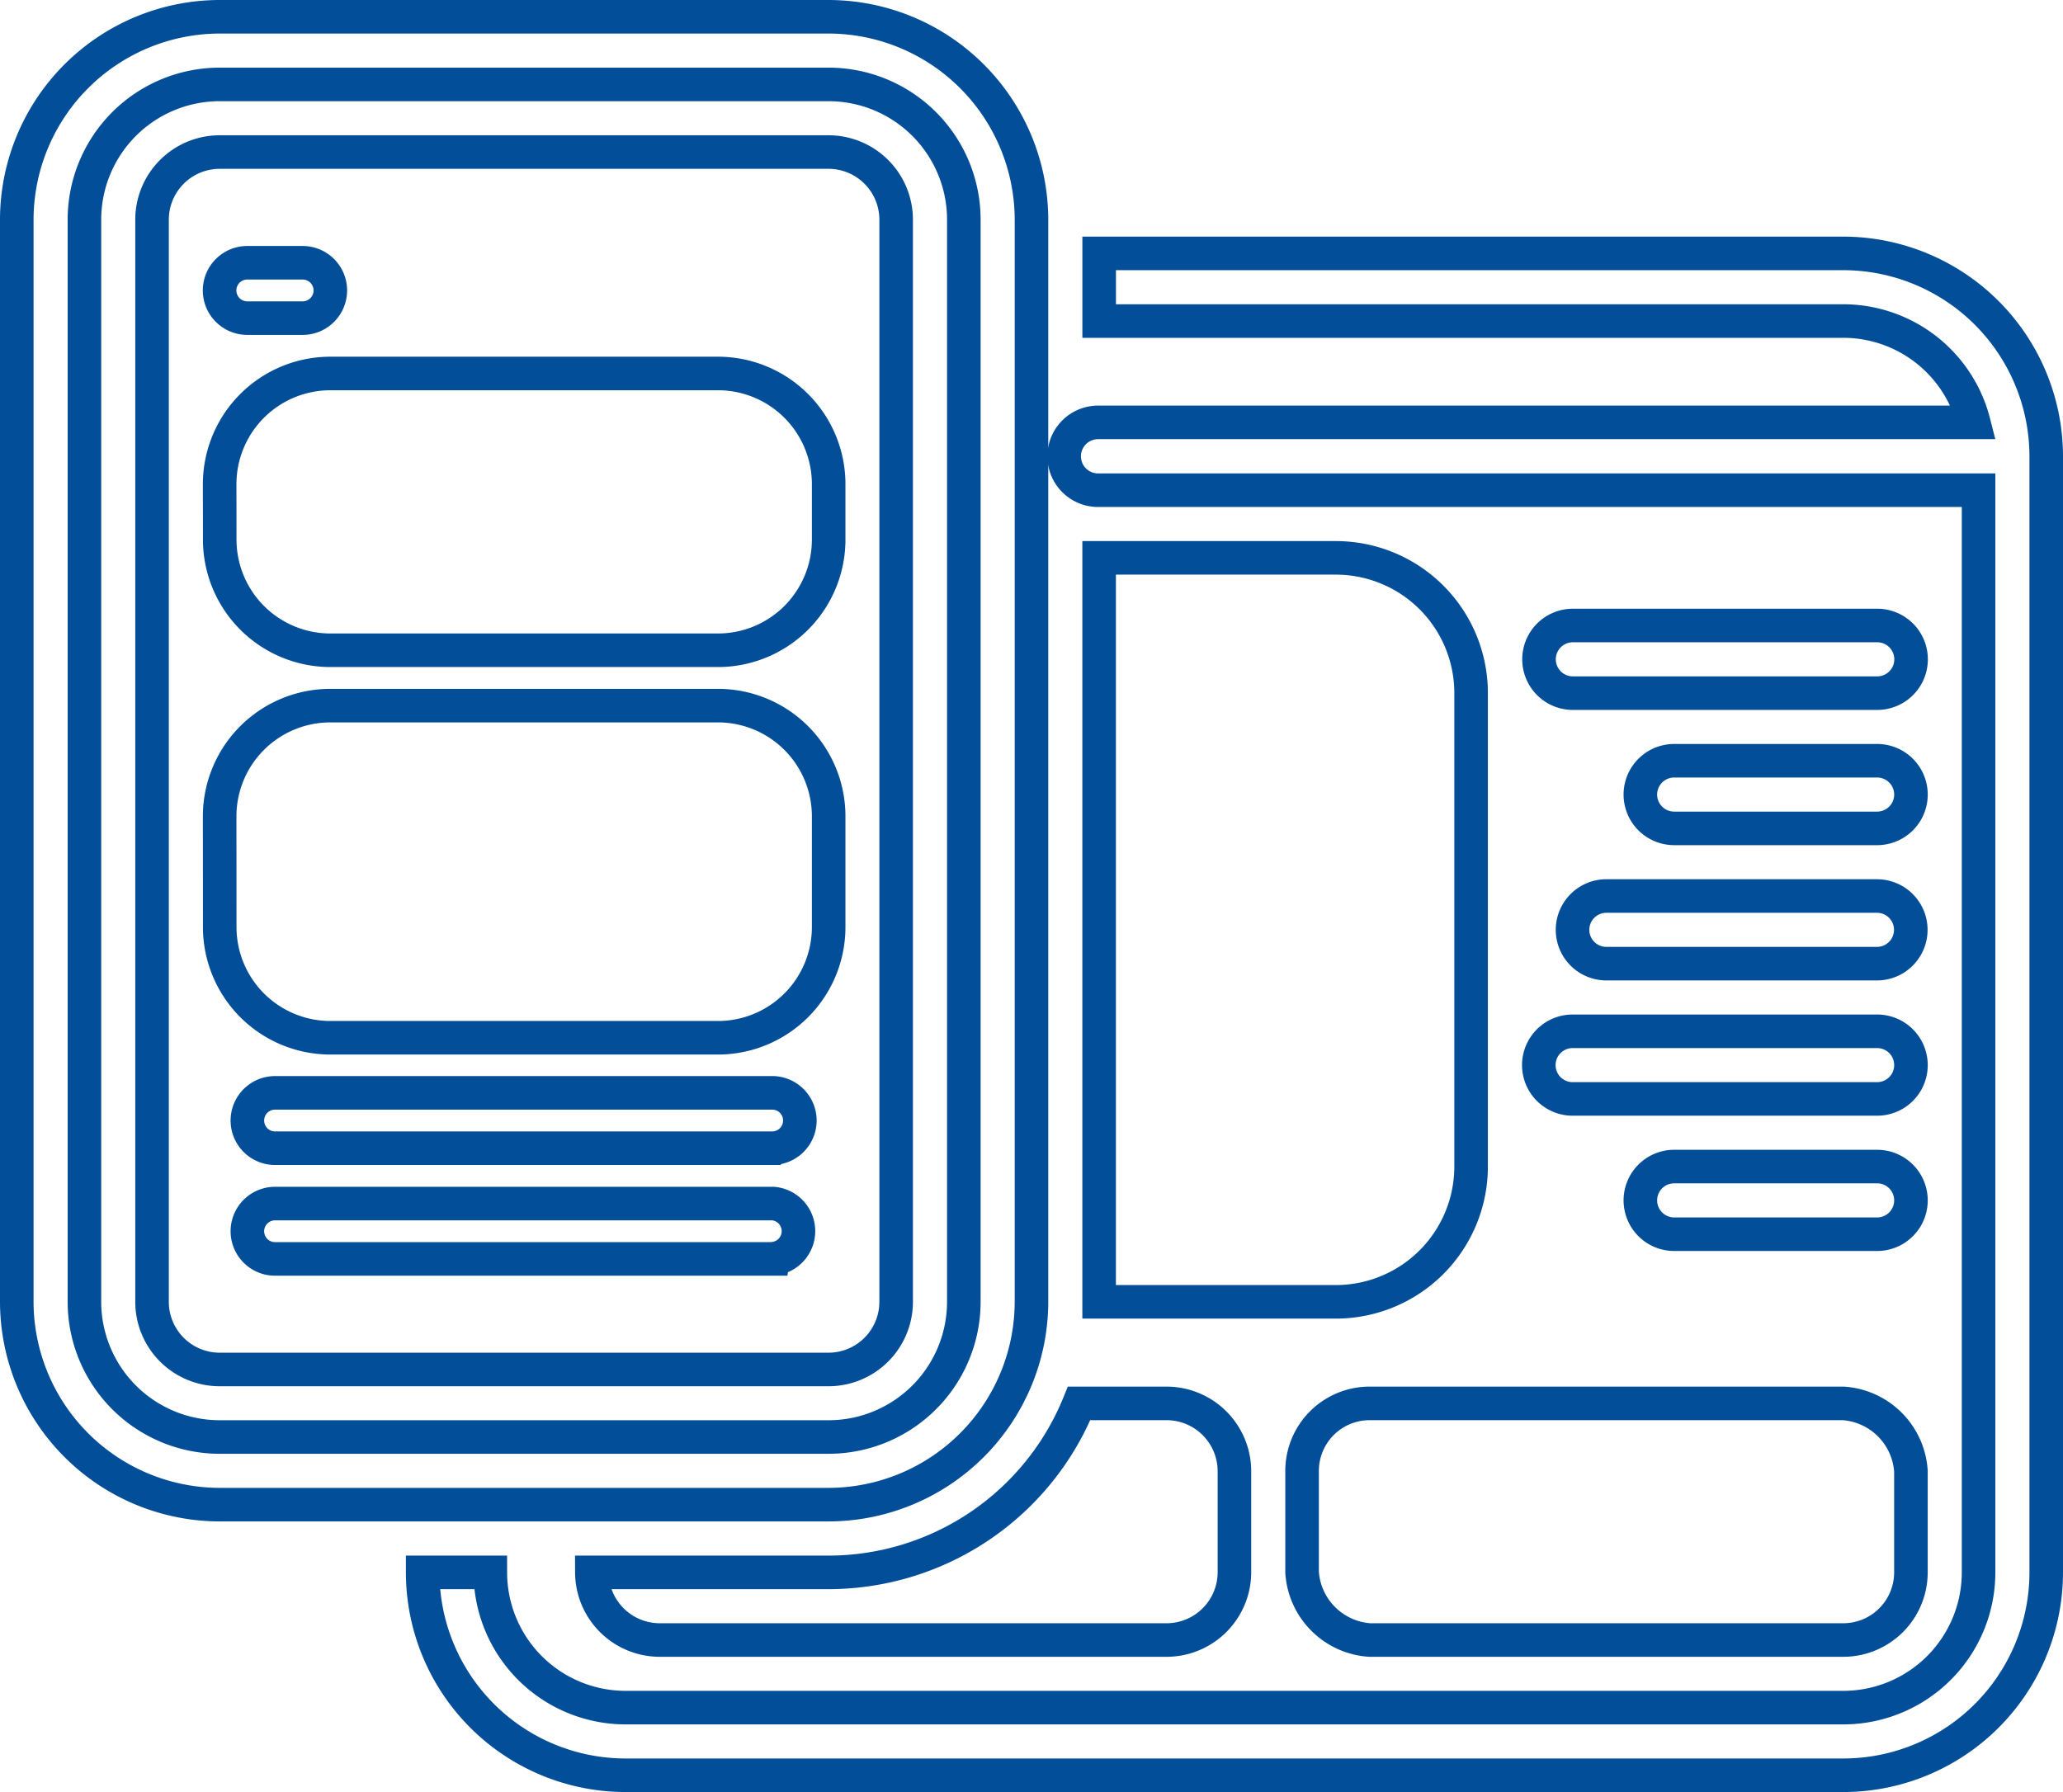
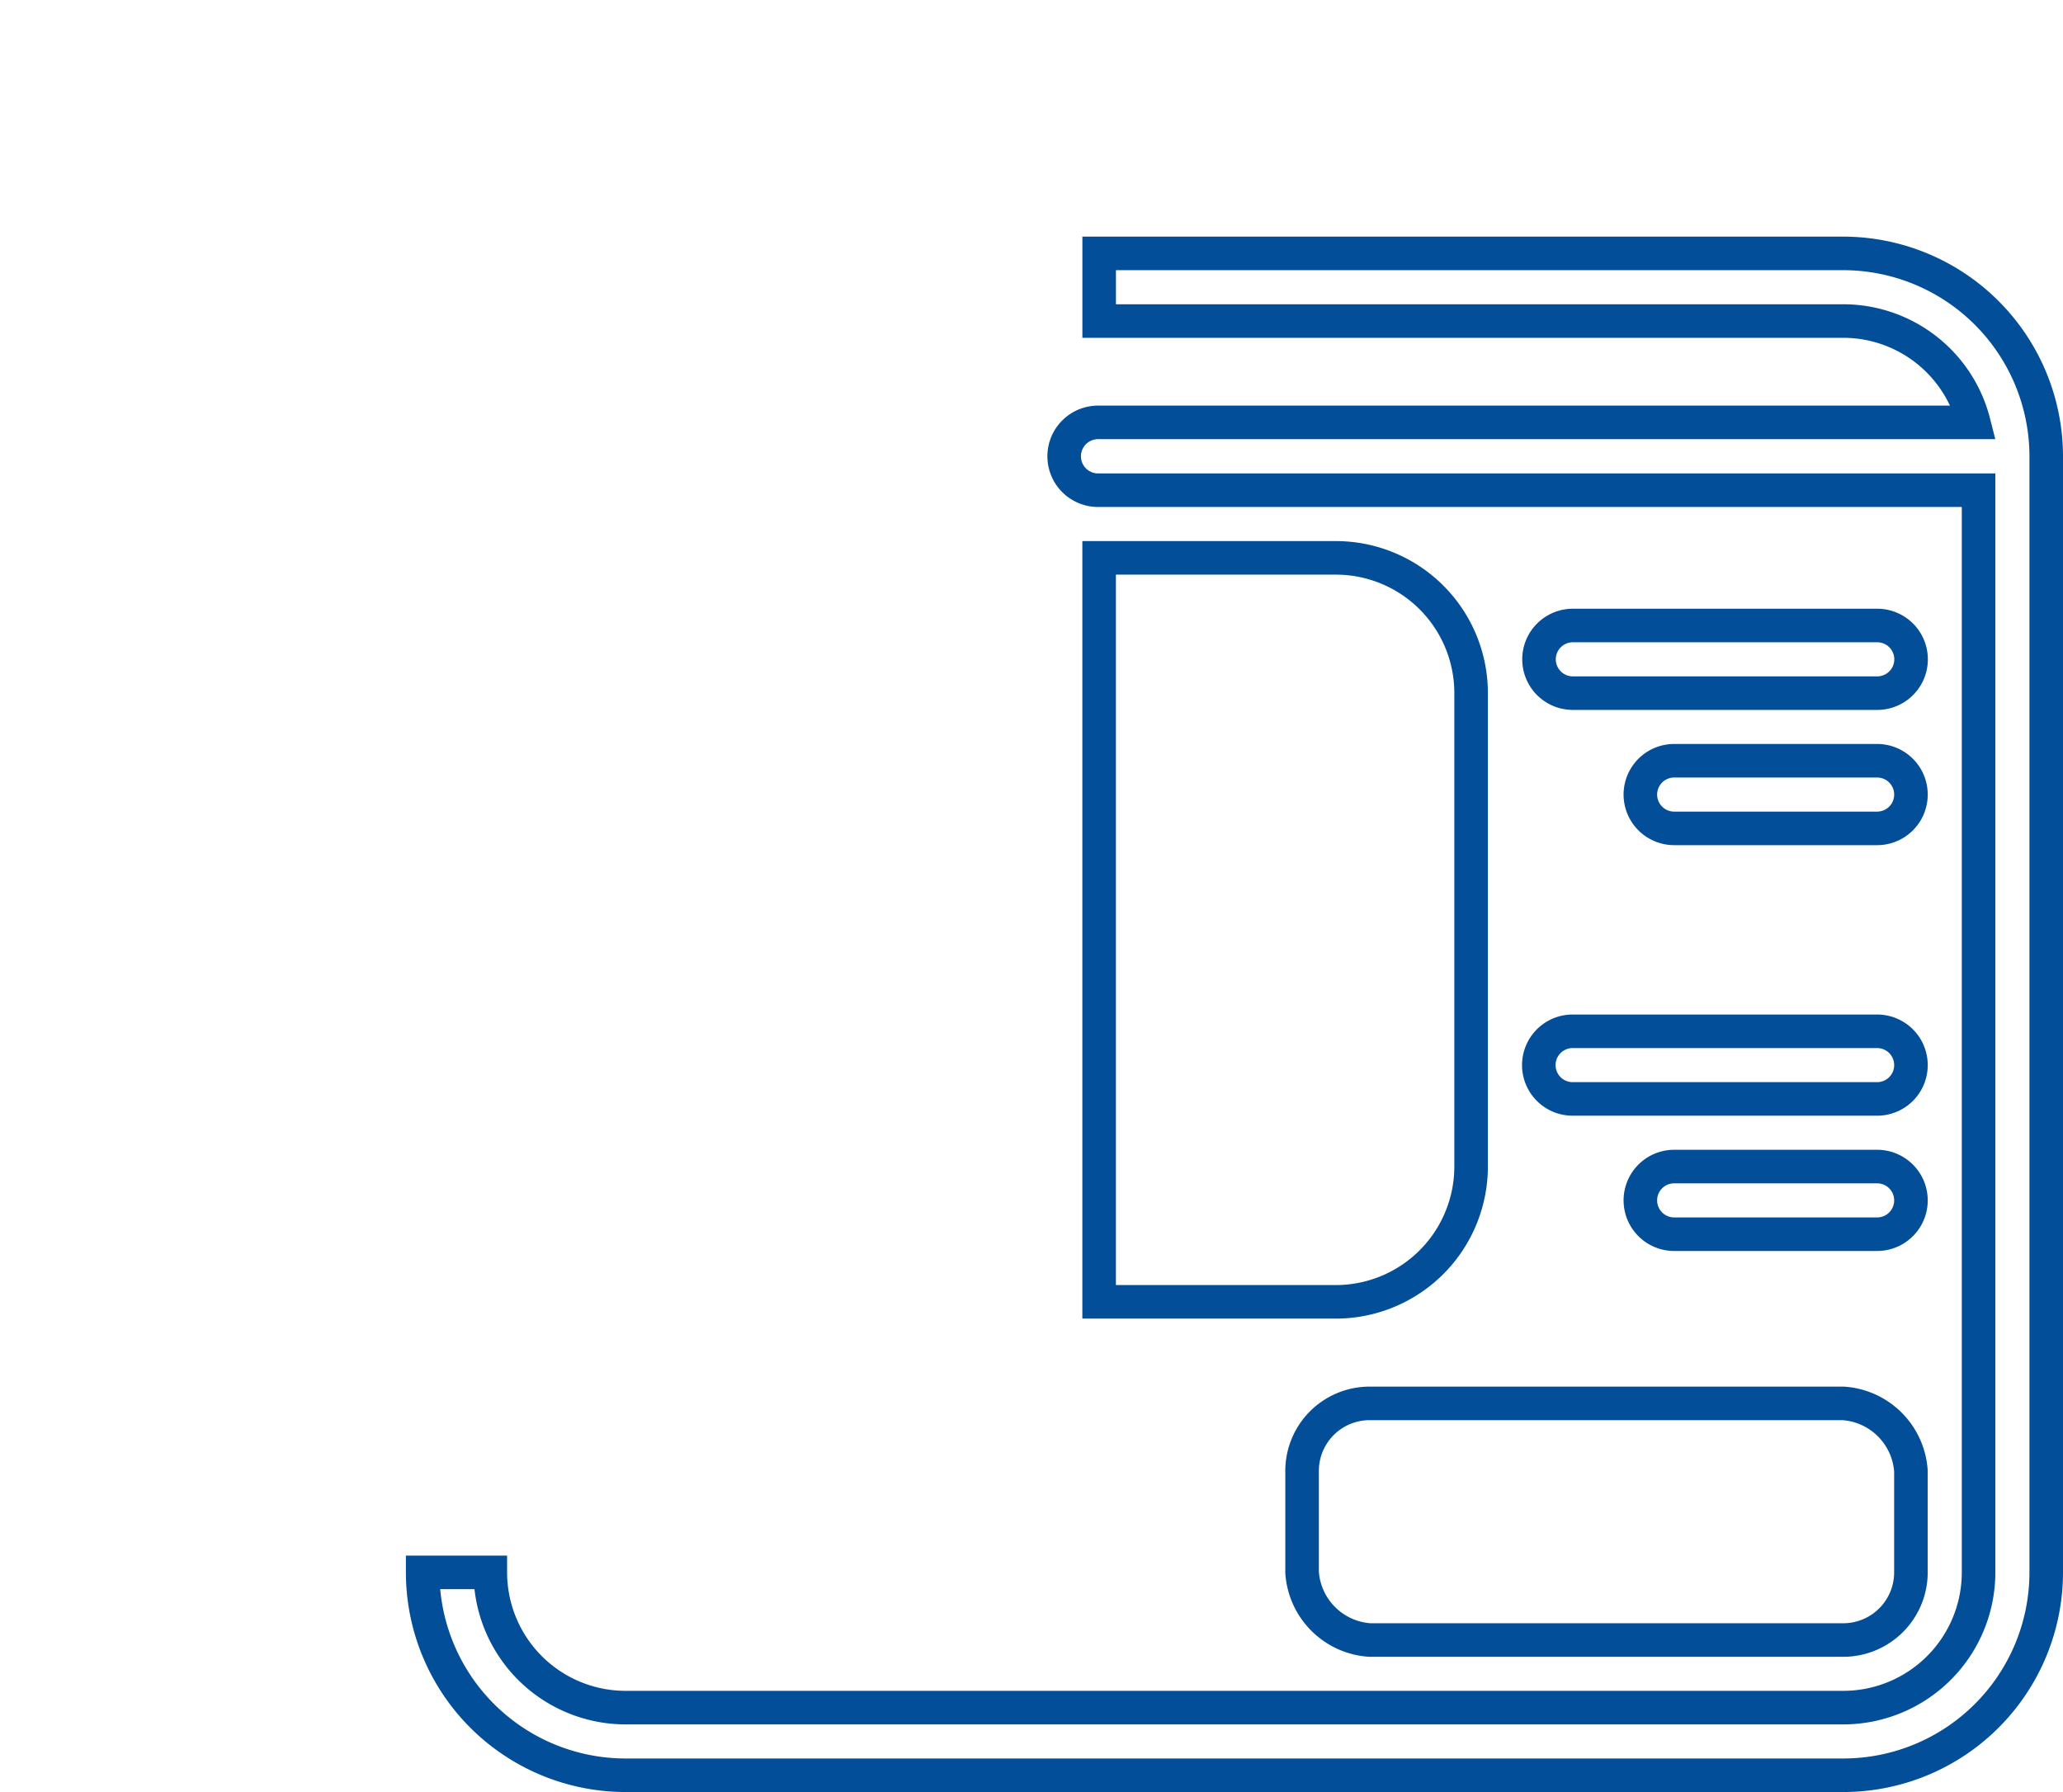
<svg xmlns="http://www.w3.org/2000/svg" width="61.479" height="53.415" viewBox="0 0 61.479 53.415">
  <g id="ui-ux" transform="translate(0.5 0.5)">
    <path id="Path_4541" data-name="Path 4541" d="M267.335,131.2H245.16v2.016h22.175a4.014,4.014,0,0,1,3.887,3.021H245.16a1.011,1.011,0,1,0,0,2.021h26.207v32.255a4.033,4.033,0,0,1-4.032,4.032H231.048a4.033,4.033,0,0,1-4.032-4.032H225a6.05,6.05,0,0,0,6.048,6.048h36.287a6.05,6.05,0,0,0,6.048-6.048v-33.26a6.055,6.055,0,0,0-6.048-6.053Z" transform="translate(-212.904 -124.147)" fill="none" stroke="#024e98" stroke-width="1" />
    <path id="Path_4542" data-name="Path 4542" d="M607.053,300H600v22.175h7.053a4.033,4.033,0,0,0,4.032-4.032V304.032A4.03,4.03,0,0,0,607.053,300Z" transform="translate(-567.745 -283.872)" fill="none" stroke="#024e98" stroke-width="1" />
    <path id="Path_4543" data-name="Path 4543" d="M854.175,337.5h-9.069a1.008,1.008,0,0,0,0,2.016h9.074A1.008,1.008,0,0,0,854.175,337.5Z" transform="translate(-798.734 -319.356)" fill="none" stroke="#024e98" stroke-width="1" />
    <path id="Path_4544" data-name="Path 4544" d="M907.354,412.5h-6.048a1.008,1.008,0,0,0,0,2.016h6.048A1.008,1.008,0,0,0,907.354,412.5Z" transform="translate(-851.914 -390.325)" fill="none" stroke="#024e98" stroke-width="1" />
-     <path id="Path_4545" data-name="Path 4545" d="M863.706,487.5a1.008,1.008,0,0,0,0,2.016h8.064a1.008,1.008,0,0,0,0-2.016Z" transform="translate(-816.335 -461.293)" fill="none" stroke="#024e98" stroke-width="1" />
    <path id="Path_4546" data-name="Path 4546" d="M845.006,564.516h9.074a1.008,1.008,0,0,0,0-2.016h-9.074A1.008,1.008,0,0,0,845.006,564.516Z" transform="translate(-798.64 -532.261)" fill="none" stroke="#024e98" stroke-width="1" />
    <path id="Path_4547" data-name="Path 4547" d="M907.354,637.5h-6.048a1.008,1.008,0,0,0,0,2.016h6.048A1.008,1.008,0,0,0,907.354,637.5Z" transform="translate(-851.914 -603.229)" fill="none" stroke="#024e98" stroke-width="1" />
-     <path id="Path_4548" data-name="Path 4548" d="M325.853,773.837H318.8a2.024,2.024,0,0,0,2.016,2.016h15.117a2.024,2.024,0,0,0,2.016-2.016v-3.021a2.024,2.024,0,0,0-2.016-2.016H333.32a8.066,8.066,0,0,1-7.467,5.037Z" transform="translate(-301.662 -727.47)" fill="none" stroke="#024e98" stroke-width="1" />
    <path id="Path_4549" data-name="Path 4549" d="M714.516,768.8h14.112a2.166,2.166,0,0,1,2.016,2.016v3.021a2.017,2.017,0,0,1-2.016,2.016H714.516a2.166,2.166,0,0,1-2.016-2.016v-3.021A2.013,2.013,0,0,1,714.516,768.8Z" transform="translate(-674.197 -727.47)" fill="none" stroke="#024e98" stroke-width="1" />
-     <path id="Path_4550" data-name="Path 4550" d="M30.239,38.3V6.048A6.057,6.057,0,0,0,24.191,0H6.048A6.057,6.057,0,0,0,0,6.048V38.3a6.057,6.057,0,0,0,6.048,6.048H24.191A6.057,6.057,0,0,0,30.239,38.3Zm-28.223,0V6.048A4.033,4.033,0,0,1,6.048,2.016H24.191a4.033,4.033,0,0,1,4.032,4.032V38.3a4.033,4.033,0,0,1-4.032,4.032H6.048A4.033,4.033,0,0,1,2.016,38.3Z" fill="none" stroke="#024e98" stroke-width="1" />
-     <path id="Path_4551" data-name="Path 4551" d="M97.175,109.271V77.016A2.017,2.017,0,0,0,95.16,75H77.016A2.017,2.017,0,0,0,75,77.016v32.255a2.017,2.017,0,0,0,2.016,2.016H95.16A2.017,2.017,0,0,0,97.175,109.271ZM77.838,78.3h1.65a.825.825,0,0,1,0,1.65h-1.65A.825.825,0,0,1,77.838,78.3Zm-.823,6.6a3.3,3.3,0,0,1,3.3-3.3H91.864a3.3,3.3,0,0,1,3.3,3.3v1.65a3.3,3.3,0,0,1-3.3,3.3H80.317a3.3,3.3,0,0,1-3.3-3.3Zm0,9.9a3.3,3.3,0,0,1,3.3-3.3H91.864a3.3,3.3,0,0,1,3.3,3.3v3.3a3.3,3.3,0,0,1-3.3,3.3H80.317a3.3,3.3,0,0,1-3.3-3.3Zm16.493,13.192H78.666a.825.825,0,0,1,0-1.65H93.509A.825.825,0,0,1,93.509,107.986Zm0-3.3H78.666a.825.825,0,0,1,0-1.65H93.509A.825.825,0,0,1,93.509,104.691Z" transform="translate(-70.969 -70.968)" fill="none" stroke="#024e98" stroke-width="1" />
  </g>
</svg>